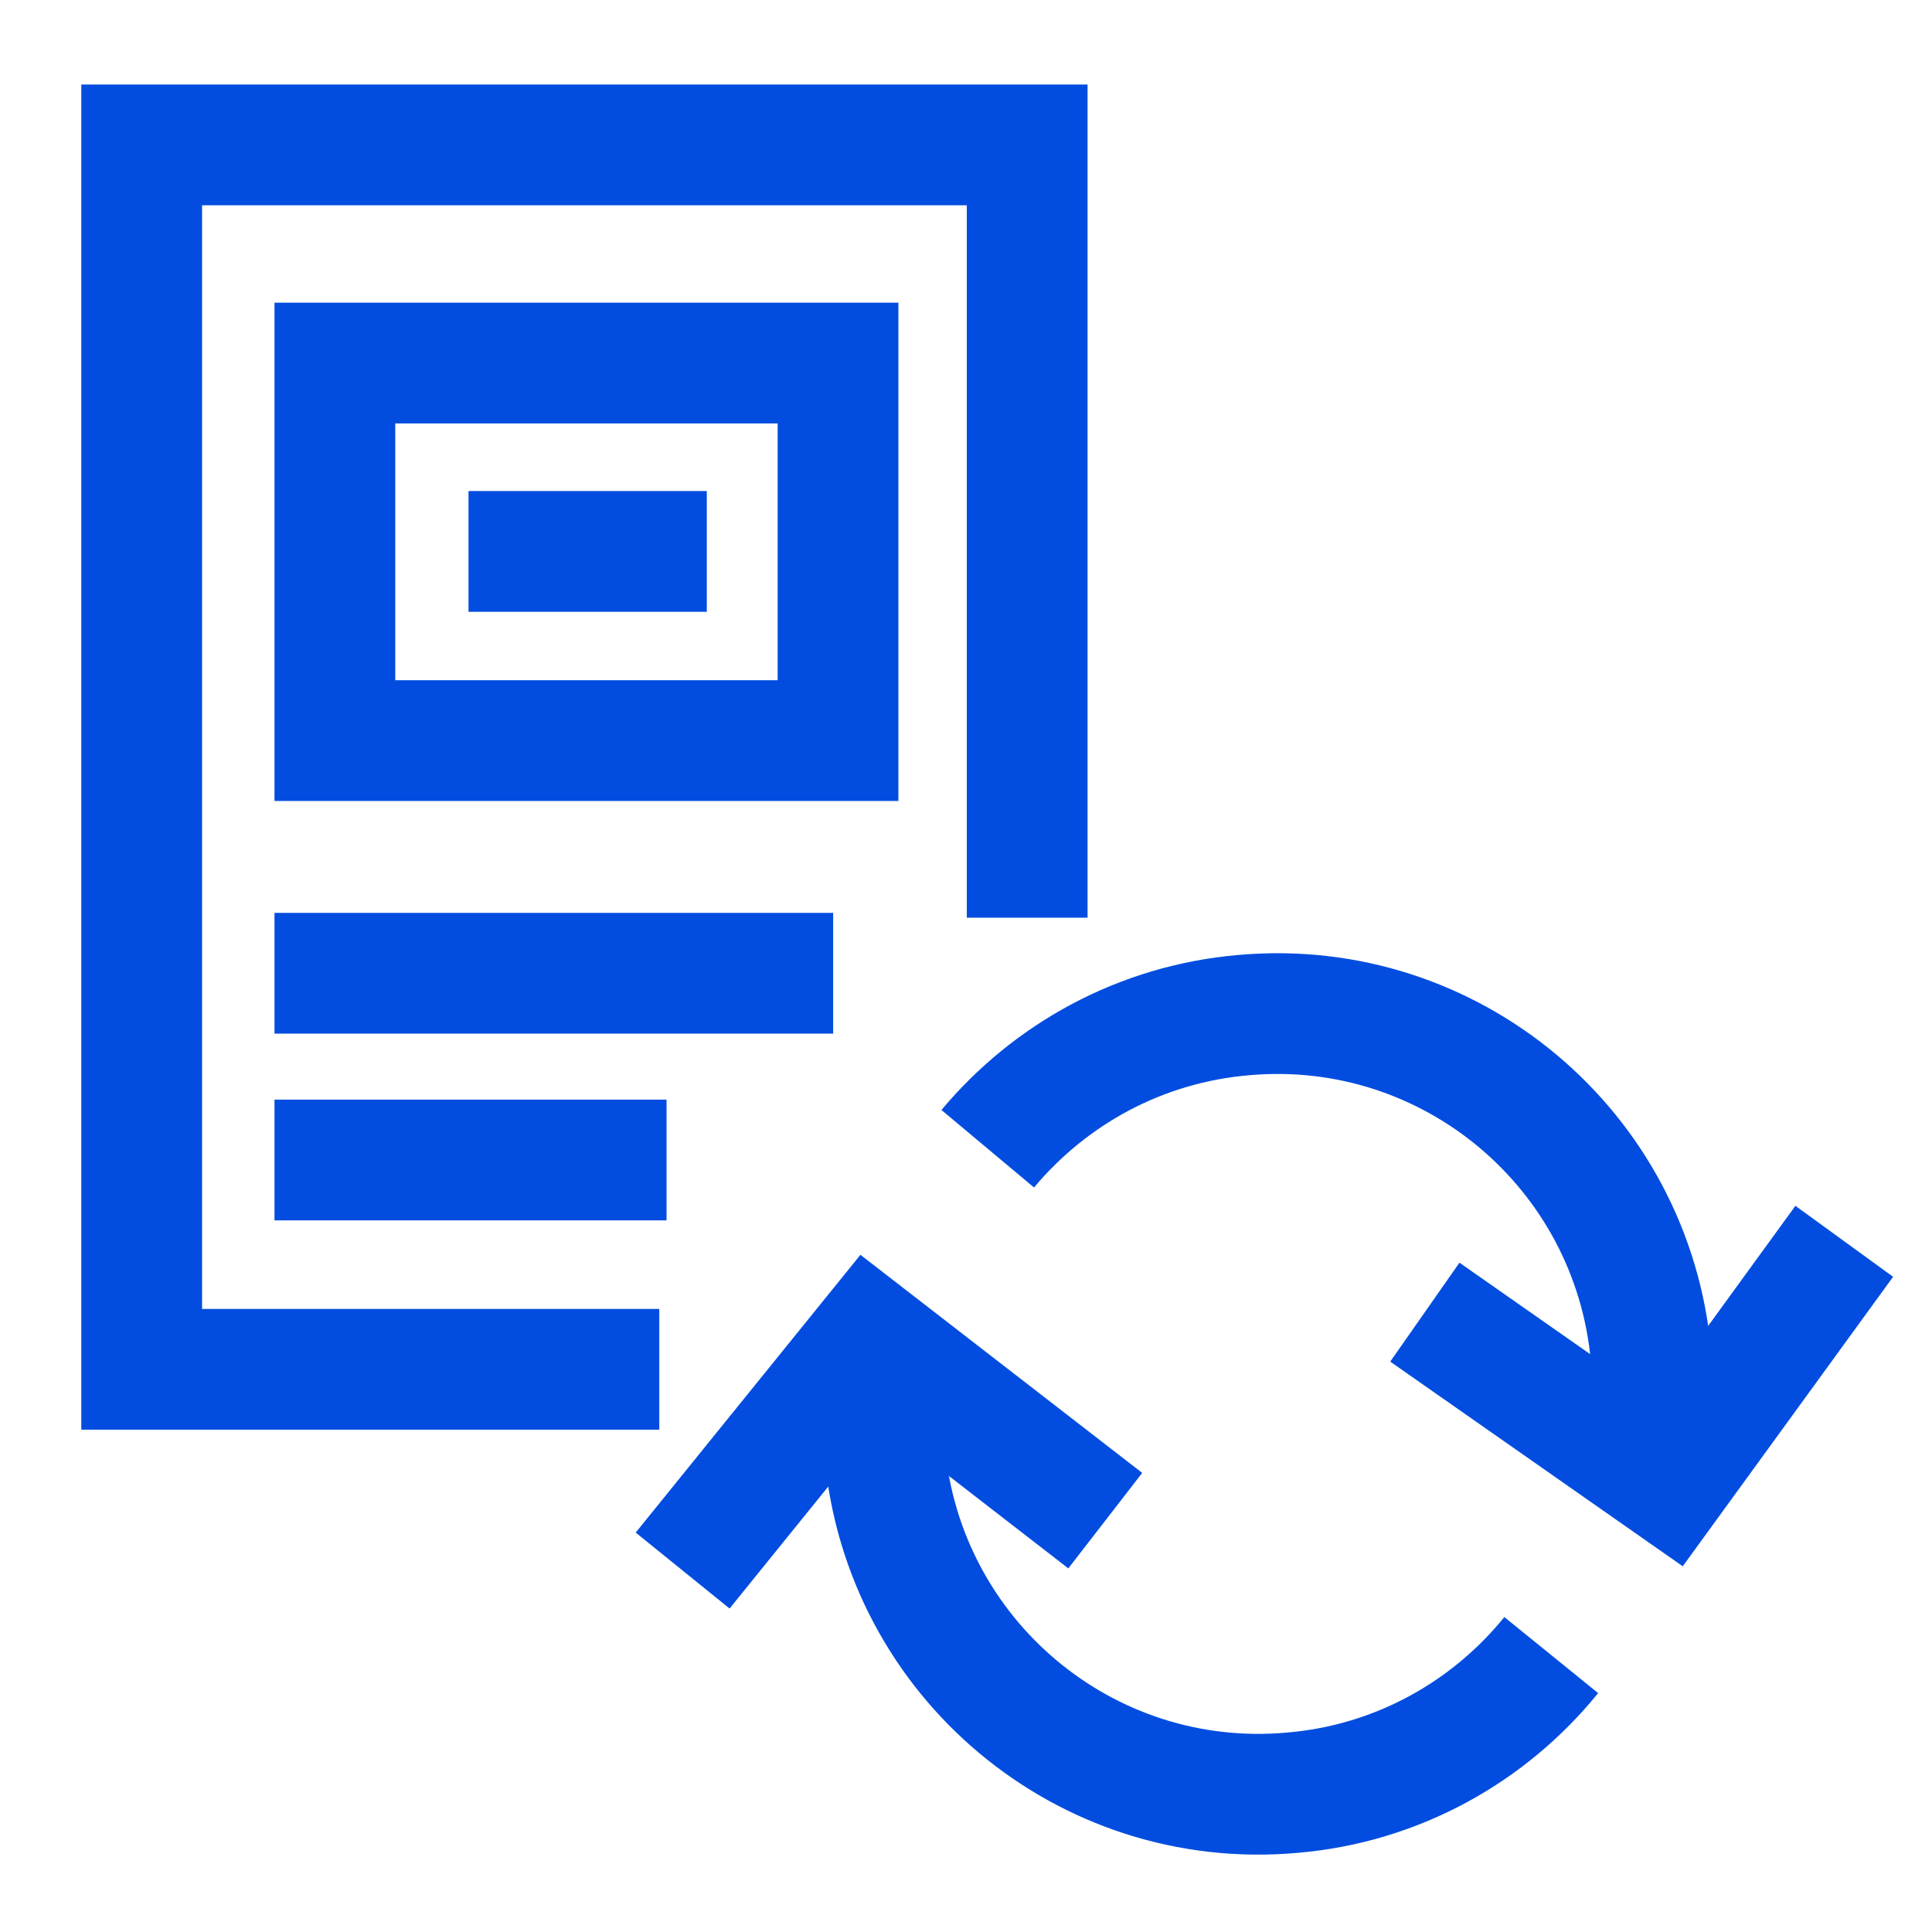
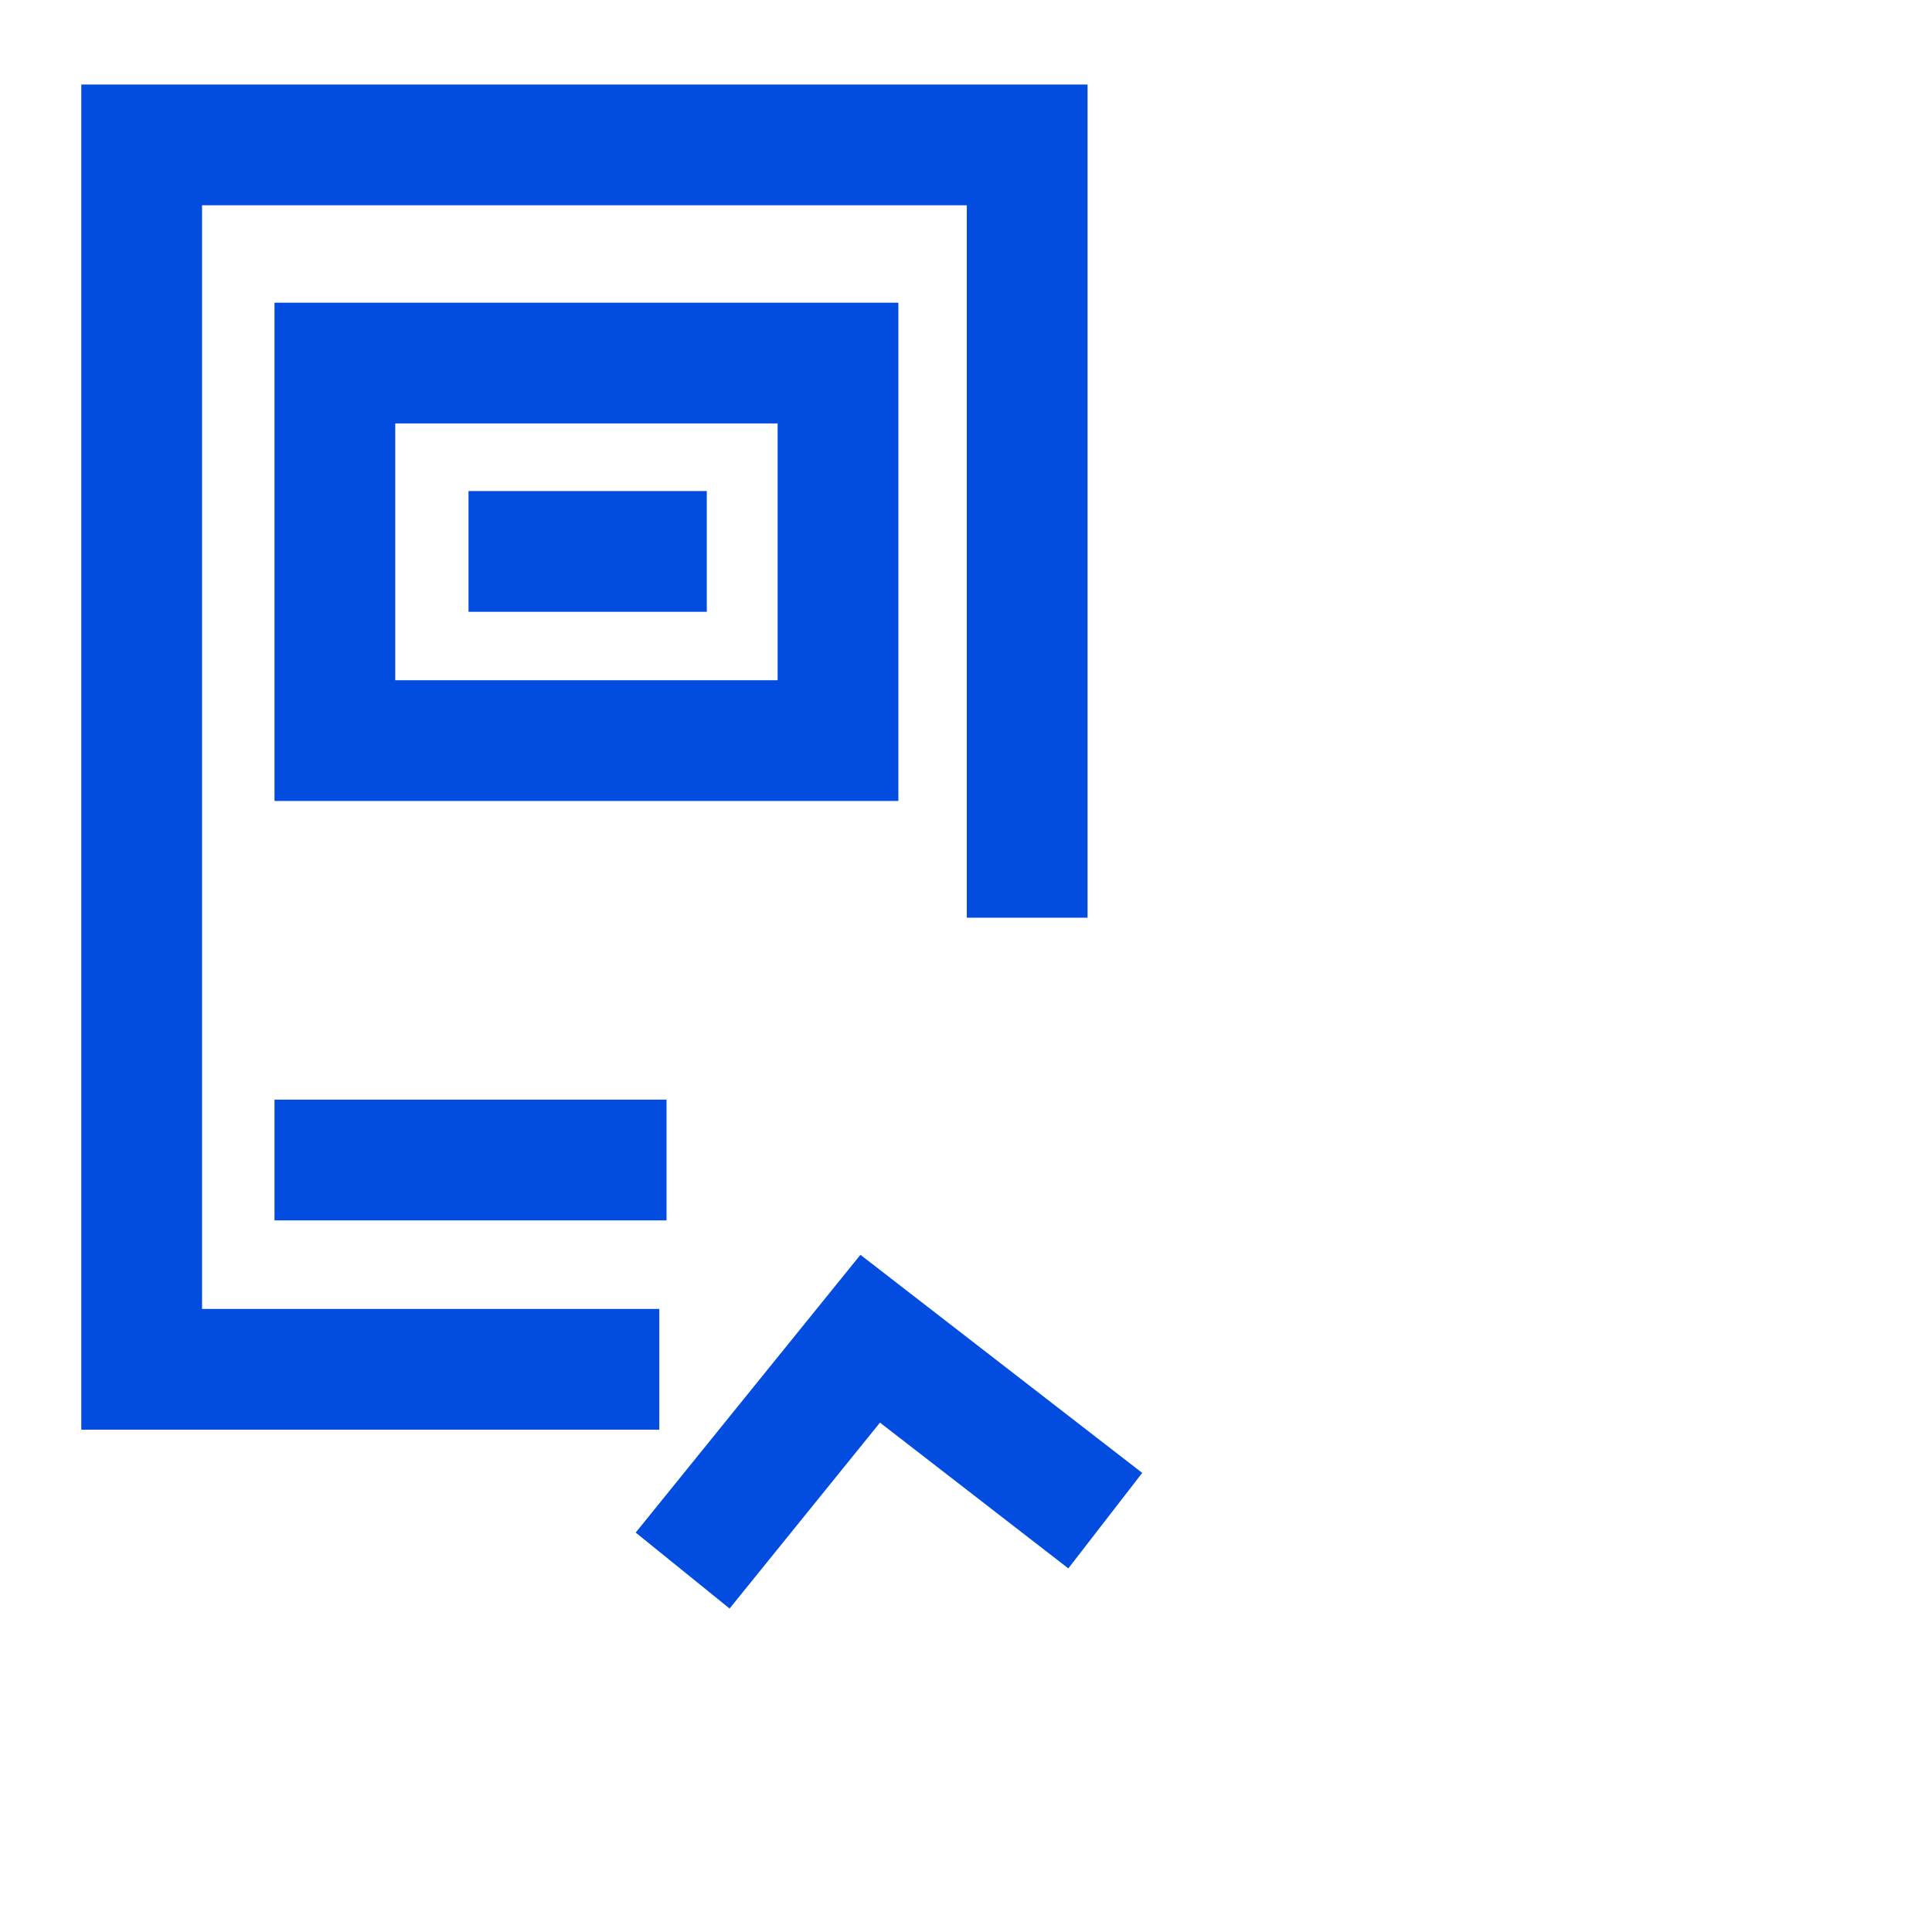
<svg xmlns="http://www.w3.org/2000/svg" width="24" height="24" viewBox="0 0 24 24" fill="none">
  <g clip-path="url(#clip0_668_2533)">
    <path d="M8.19 17.01H1.76V1.8H12.76V11.4" stroke="#024DDF" stroke-width="1.5" />
-     <path d="M3.41 12.09H10.35" stroke="#024DDF" stroke-width="1.5" />
    <path d="M3.41 14.41H8.28" stroke="#024DDF" stroke-width="1.5" />
    <path d="M10.41 4.51H4.16V9.2H10.41V4.51Z" stroke="#024DDF" stroke-width="1.5" />
    <path d="M5.82 6.85H8.78" stroke="#024DDF" stroke-width="1.5" />
-     <path d="M22.91 15.42L20.73 18.42L17.7 16.3" stroke="#024DDF" stroke-width="1.5" />
    <path d="M8.48 19.51L10.81 16.63L13.73 18.89" stroke="#024DDF" stroke-width="1.5" />
-     <path d="M12.27 14.27C13.04 13.35 14.16 12.72 15.45 12.61C18.02 12.38 20.28 14.28 20.51 16.85L20.59 17.75" stroke="#024DDF" stroke-width="1.5" />
-     <path d="M19.27 20.56C18.5 21.51 17.36 22.16 16.05 22.27C13.48 22.5 11.22 20.6 10.99 18.03C10.96 17.74 10.97 17.46 10.99 17.18" stroke="#024DDF" stroke-width="1.5" />
  </g>
  <defs>
    <clipPath id="clip0_668_2533">
      <rect width="24" height="24" fill="white" />
    </clipPath>
  </defs>
</svg>